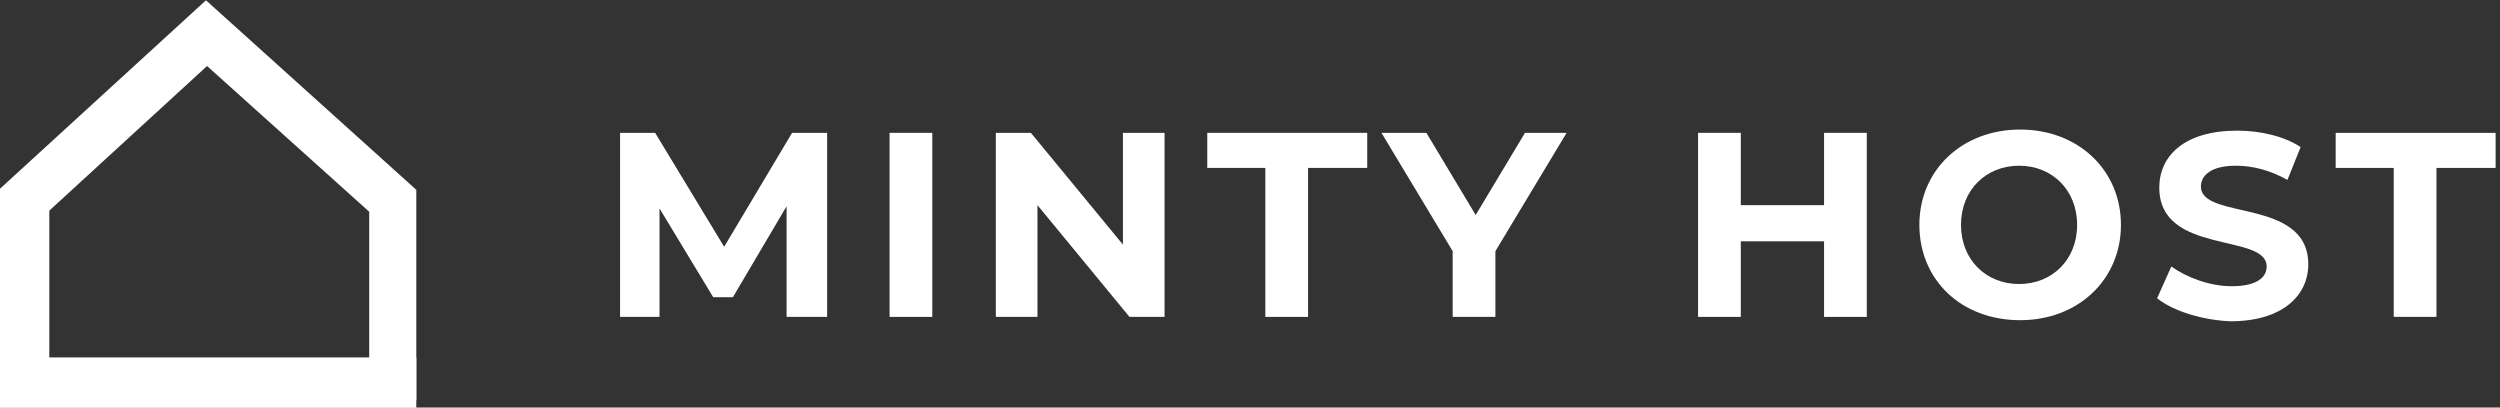
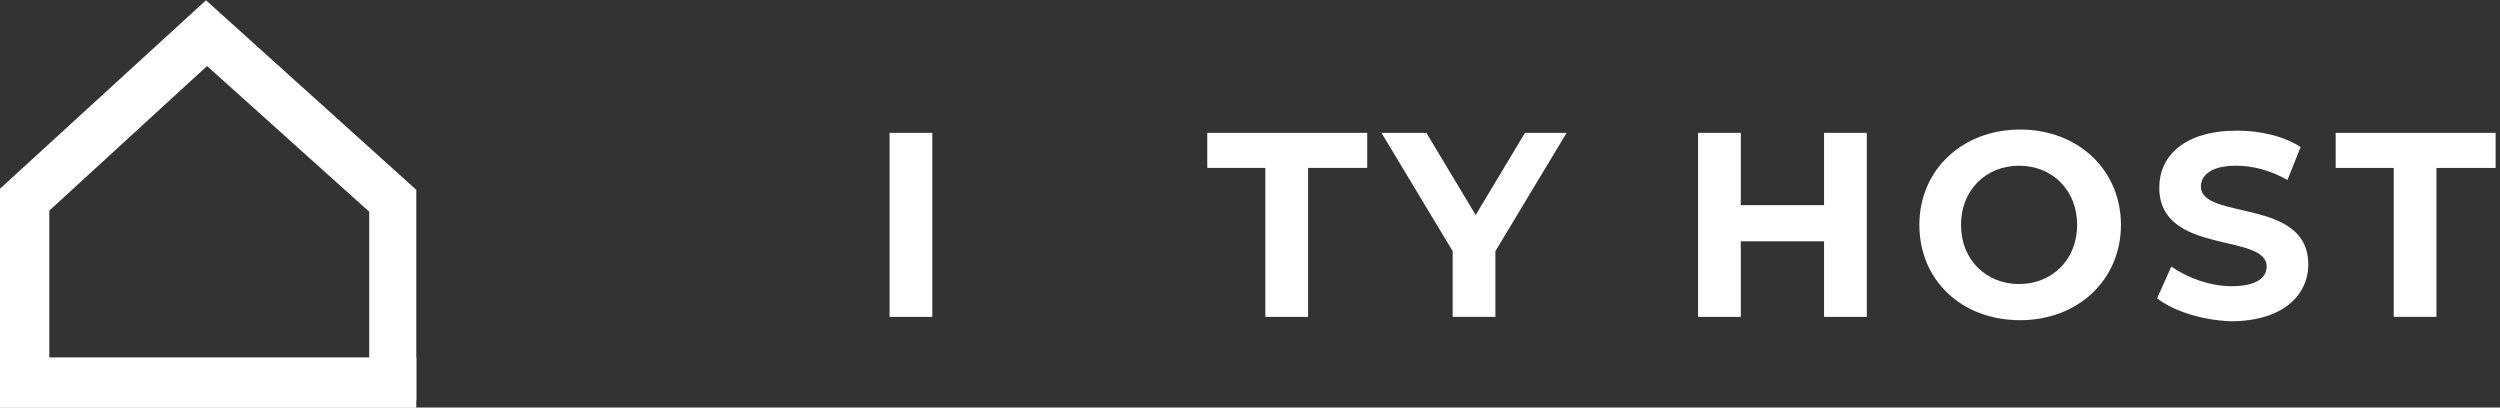
<svg xmlns="http://www.w3.org/2000/svg" id="Capa_1" x="0px" y="0px" viewBox="0 0 228.2 37.2" style="enable-background:new 0 0 228.2 37.2;" xml:space="preserve">
  <rect x="0" y="0" width="228.2" height="37.2" fill="#333333" stroke="none" />
  <style type="text/css">	.st0{fill:#FFFFFF;}	.st1{enable-background:new    ;}</style>
  <g id="Grupo_784" transform="translate(548 766.926)">
    <path id="Trazado_1049" class="st0" d="M-529.2-766.9l-18.8,17.2v20h38v-19.9L-529.2-766.9z M-514.3-732.4h-29.2v-15.3l14.4-13.2  l14.8,13.3L-514.3-732.4L-514.3-732.4z" />
    <rect id="Rectángulo_1501" x="-548" y="-734.3" class="st0" width="38" height="3.9" />
    <g class="st1">
-       <path class="st0" d="M-476.2-738l0-10.1l-4.9,8.3h-1.8l-4.9-8.1v9.9h-3.6v-16.8h3.2l6.3,10.4l6.2-10.4h3.2l0,16.8H-476.2z" />
      <path class="st0" d="M-466.8-754.8h3.9v16.8h-3.9V-754.8z" />
-       <path class="st0" d="M-441.7-754.8v16.8h-3.2l-8.4-10.2v10.2h-3.8v-16.8h3.2l8.4,10.2v-10.2H-441.7z" />
      <path class="st0" d="M-432.4-751.6h-5.4v-3.2h14.6v3.2h-5.4v13.6h-3.9V-751.6z" />
      <path class="st0" d="M-411.5-744v6h-3.9v-6l-6.5-10.8h4.1l4.5,7.5l4.5-7.5h3.8L-411.5-744z" />
      <path class="st0" d="M-377.6-754.8v16.8h-3.9v-6.9h-7.6v6.9h-3.9v-16.8h3.9v6.6h7.6v-6.6H-377.6z" />
      <path class="st0" d="M-372.8-746.4c0-5,3.9-8.7,9.2-8.7c5.3,0,9.2,3.7,9.2,8.7c0,5-3.9,8.7-9.2,8.7   C-369-737.7-372.8-741.4-372.8-746.4z M-358.4-746.4c0-3.2-2.3-5.4-5.3-5.4c-3,0-5.3,2.2-5.3,5.4s2.3,5.4,5.3,5.4   C-360.7-741-358.4-743.2-358.4-746.4z" />
      <path class="st0" d="M-351.1-739.7l1.3-2.9c1.4,1,3.5,1.8,5.5,1.8c2.3,0,3.2-0.8,3.2-1.8c0-3.1-9.8-1-9.8-7.2   c0-2.9,2.3-5.2,7.1-5.2c2.1,0,4.3,0.5,5.8,1.5l-1.2,3c-1.6-0.9-3.2-1.3-4.7-1.3c-2.3,0-3.2,0.9-3.2,1.9c0,3.1,9.8,1,9.8,7.1   c0,2.8-2.3,5.2-7.1,5.2C-346.9-737.7-349.6-738.5-351.1-739.7z" />
      <path class="st0" d="M-329.4-751.6h-5.4v-3.2h14.6v3.2h-5.4v13.6h-3.9V-751.6z" />
    </g>
  </g>
</svg>